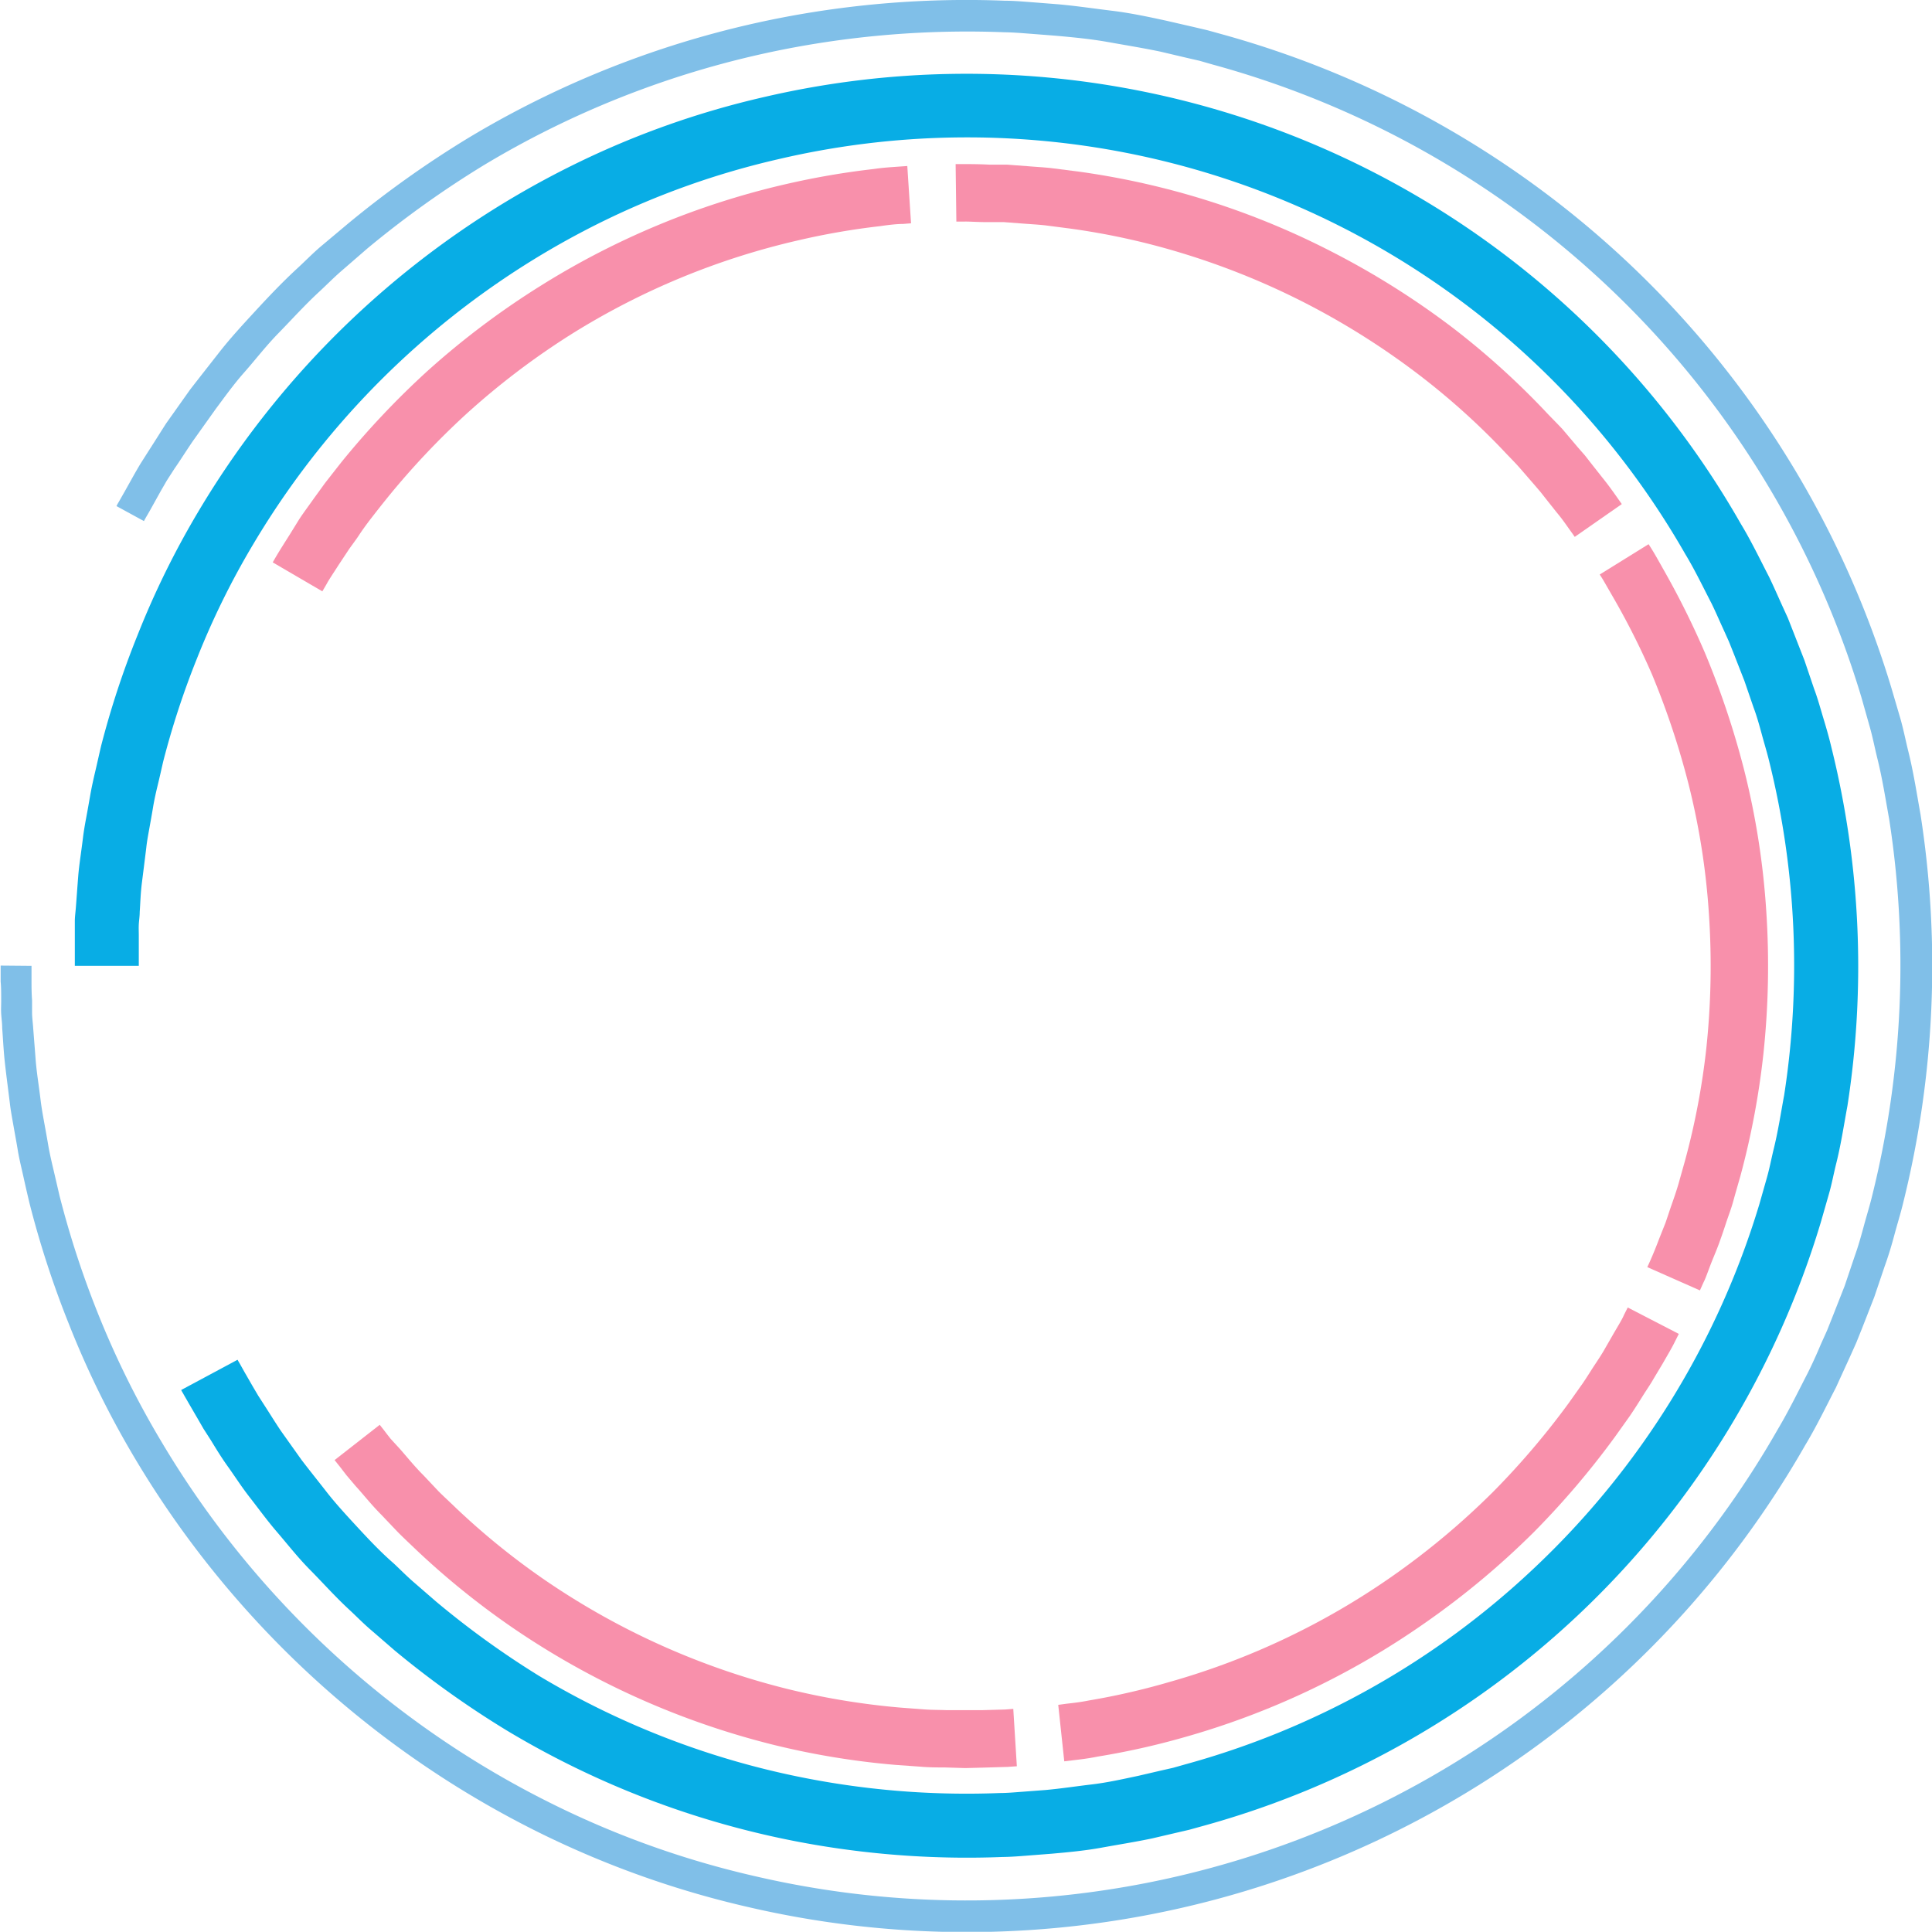
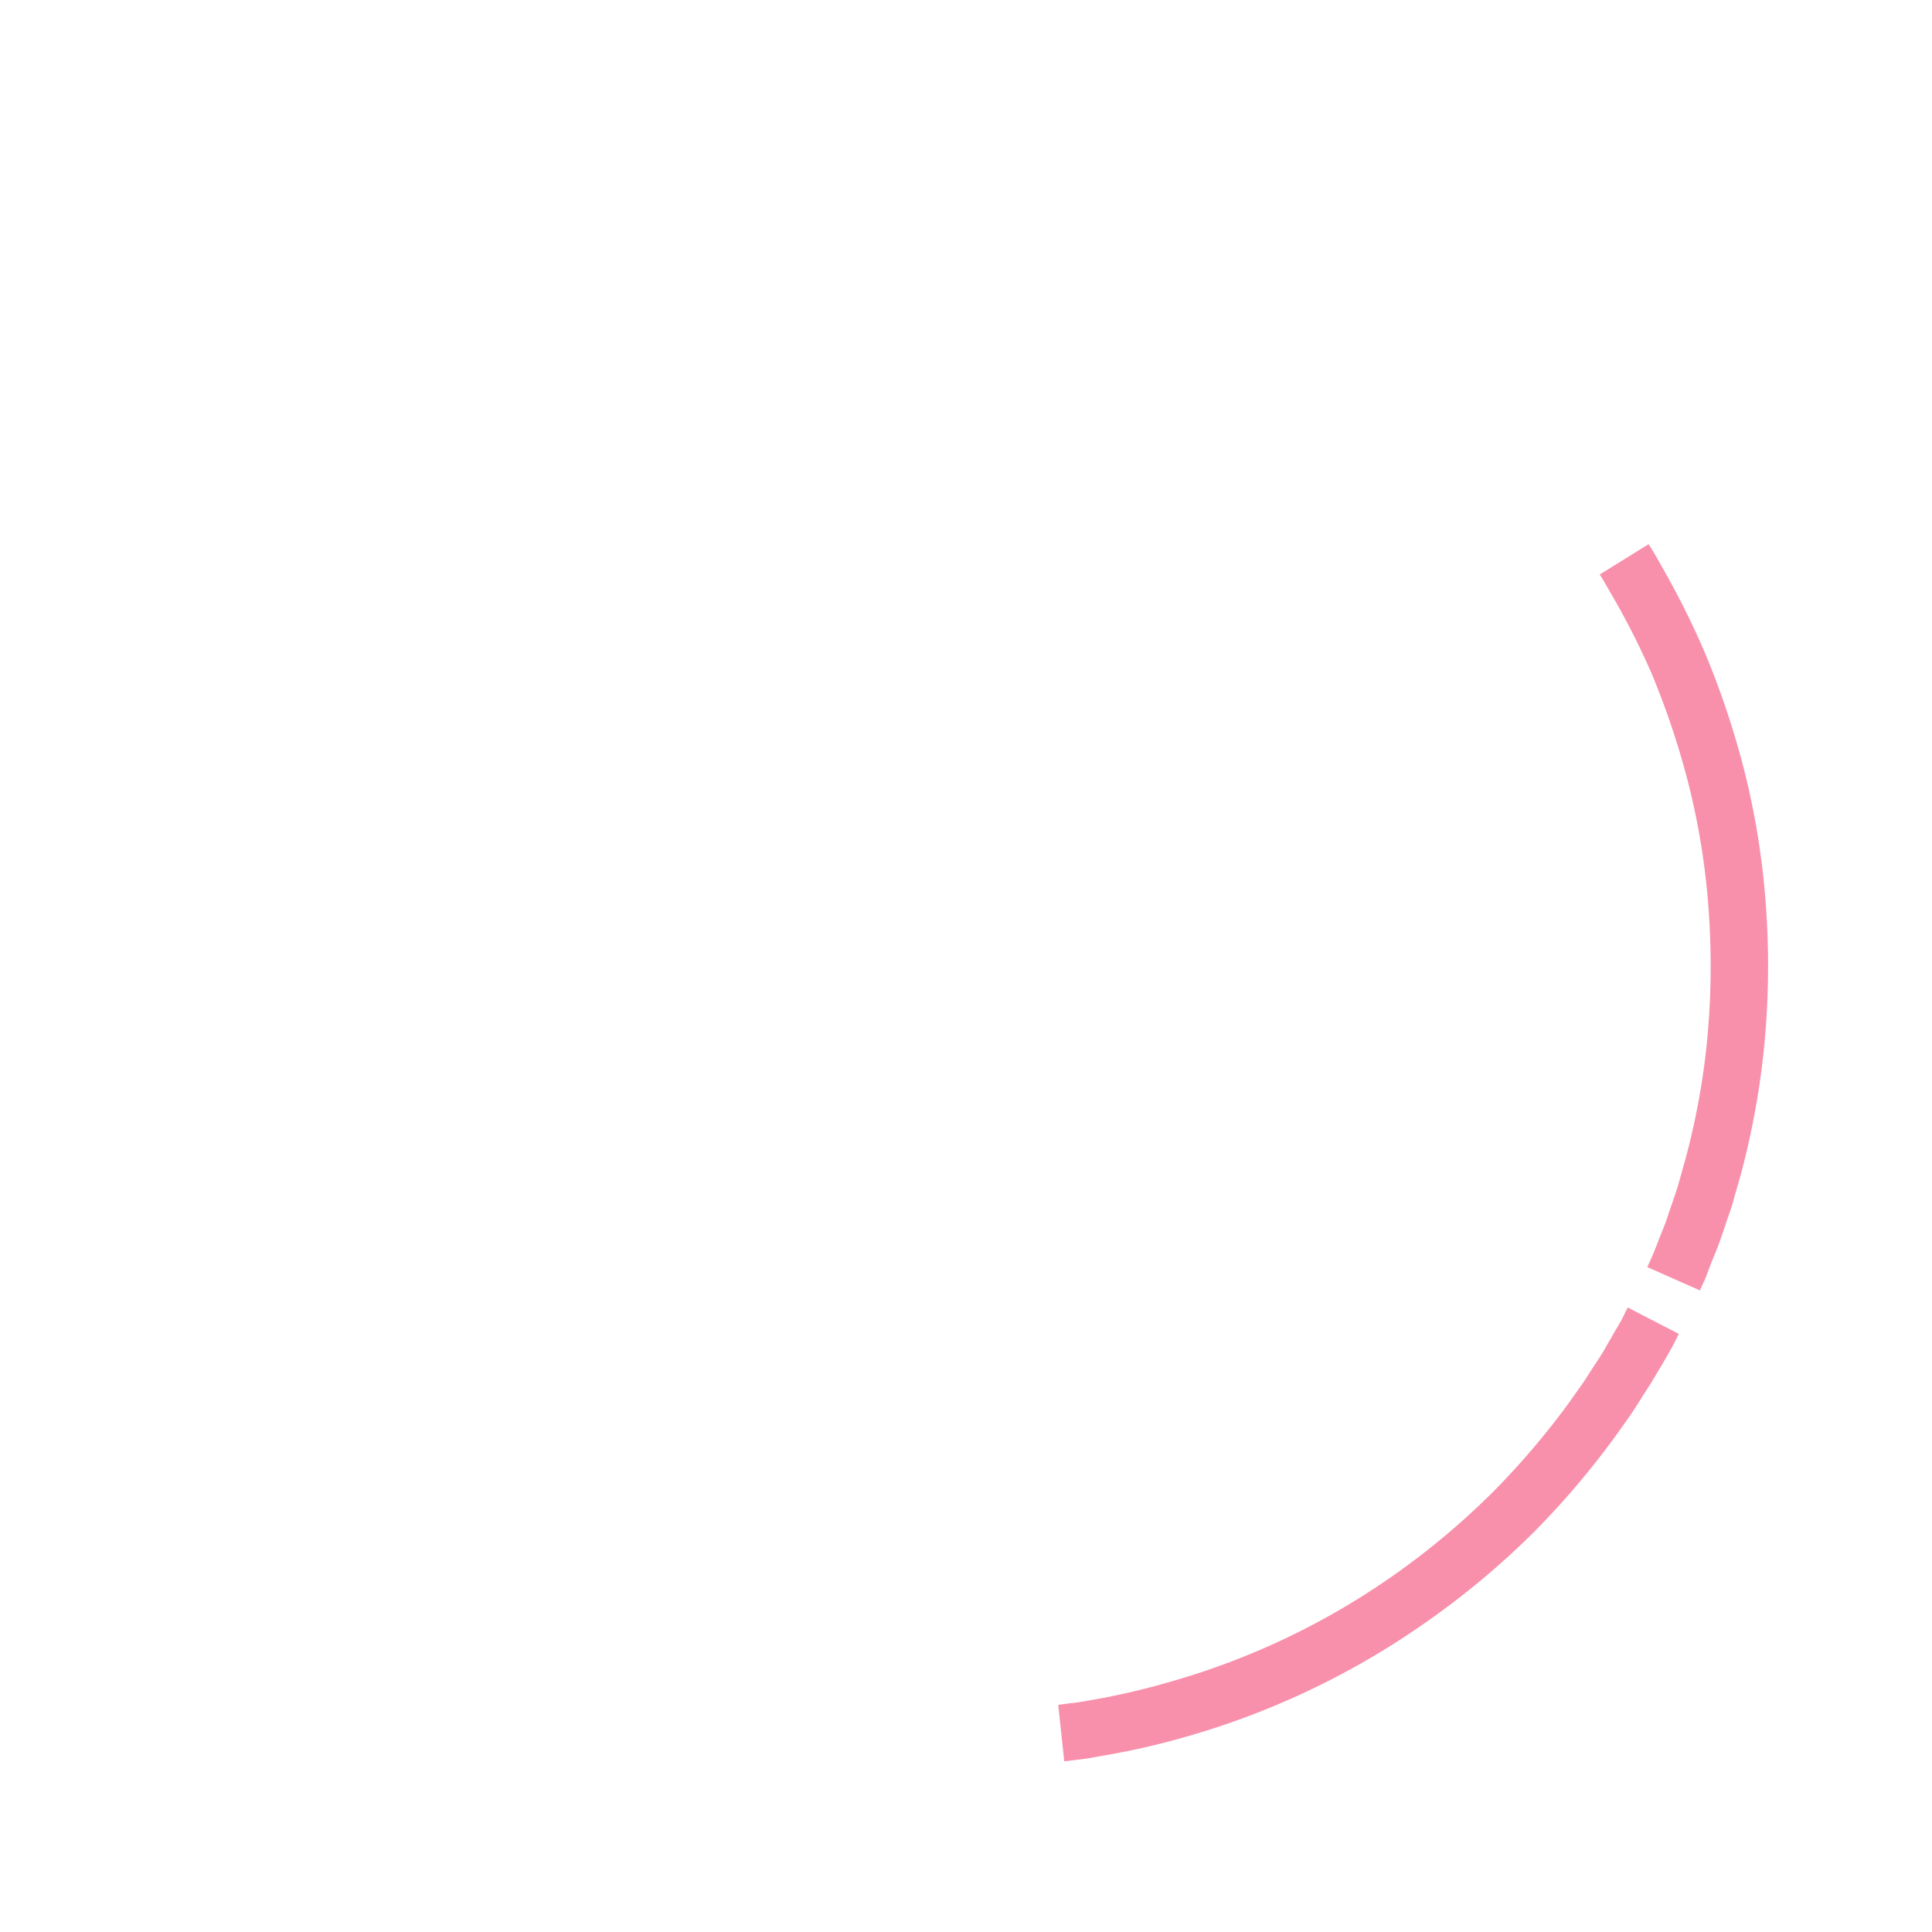
<svg xmlns="http://www.w3.org/2000/svg" viewBox="0 0 211.45 211.43">
  <defs>
    <style>.cls-1{fill:#08ade5;}.cls-2{fill:#80bfe8;}.cls-3{fill:#f890ab;}</style>
  </defs>
  <title>资源 2</title>
  <g id="图层_2" data-name="图层 2">
    <g id="Layer_1" data-name="Layer 1">
-       <path class="cls-1" d="M26,148.82s.06.12.19.33l.56,1,.92,1.6.59,1L29,153.9c.52.8,1.08,1.72,1.74,2.7l2.24,3.15c.84,1.11,1.78,2.27,2.76,3.53s2.14,2.52,3.35,3.83,2.51,2.7,4,4c.72.67,1.43,1.4,2.22,2.08l2.4,2.08A96.32,96.32,0,0,0,59,183.42,90.45,90.45,0,0,0,90.31,195a91.8,91.8,0,0,0,19.11,1.24c.83,0,1.66-.08,2.49-.14l2.51-.19c1.68-.15,3.36-.41,5.06-.61s3.39-.58,5.09-.94l2.54-.59,1.28-.29,1.27-.36a90.4,90.4,0,0,0,38.25-21.5,90.6,90.6,0,0,0,24.65-39.84l.83-2.92c.28-1,.47-2,.71-3,.5-2,.8-4,1.17-6a92.76,92.76,0,0,0-1.63-36.5c-.24-1-.55-2-.82-3s-.55-2-.9-2.93l-1-2.91-1.12-2.86-.57-1.43-.63-1.4c-.43-.93-.83-1.87-1.28-2.79-.94-1.81-1.82-3.66-2.88-5.41A90.54,90.54,0,0,0,85.2,17.42a88.66,88.66,0,0,0-19.29,6.84,91.34,91.34,0,0,0-38.2,35.31,86.7,86.7,0,0,0-6.17,12.54,90.82,90.82,0,0,0-3.69,11.28c-.2.88-.39,1.73-.59,2.55s-.38,1.63-.51,2.42-.27,1.55-.4,2.28-.27,1.45-.34,2.14c-.17,1.39-.33,2.66-.48,3.84s-.17,2.24-.24,3.2c0,.48-.08.93-.1,1.36s0,.82,0,1.18c0,.73,0,1.35,0,1.85,0,1,0,1.5,0,1.5h-7s0-.55,0-1.62c0-.53,0-1.19,0-2,0-.4,0-.82,0-1.28s.07-.94.11-1.45c.08-1,.16-2.19.26-3.45s.33-2.64.51-4.13c.09-.75.22-1.52.37-2.31s.29-1.61.44-2.46.34-1.71.55-2.6.41-1.81.63-2.75a97,97,0,0,1,4-12.16A93.81,93.81,0,0,1,21.7,56,98.29,98.29,0,0,1,62.84,18a95.15,95.15,0,0,1,20.79-7.38,97.56,97.56,0,0,1,106.89,46.7c1.14,1.88,2.09,3.87,3.1,5.82.48,1,.92,2,1.37,3l.69,1.51.6,1.53,1.21,3.09,1.06,3.13c.38,1,.68,2.11,1,3.17s.63,2.12.88,3.19a99.33,99.33,0,0,1,1.76,39.3c-.4,2.16-.72,4.32-1.26,6.43-.26,1.07-.46,2.14-.76,3.18l-.9,3.14a97.67,97.67,0,0,1-67.74,66.07l-1.37.38-1.38.32-2.74.64c-1.83.38-3.67.67-5.48,1s-3.64.5-5.45.66l-2.7.21c-.9.07-1.79.14-2.68.15a98.87,98.87,0,0,1-20.57-1.34,97.38,97.38,0,0,1-33.7-12.51,103.29,103.29,0,0,1-12.25-8.74l-2.59-2.24c-.85-.72-1.61-1.51-2.39-2.23-1.57-1.45-2.94-3-4.28-4.35s-2.48-2.82-3.6-4.12-2.07-2.62-3-3.81-1.67-2.36-2.41-3.39-1.32-2-1.88-2.91l-.79-1.23-.64-1.11-1-1.72c-.26-.46-.47-.81-.6-1.05a4,4,0,0,1-.2-.36Z" />
-       <path class="cls-2" d="M3.45,105.71s0,.58,0,1.7c0,.56,0,1.25.06,2.08,0,.41,0,.86,0,1.33s.07,1,.11,1.53c.08,1.08.18,2.28.28,3.61s.34,2.77.53,4.33c.09.78.23,1.58.38,2.41s.31,1.69.46,2.58.36,1.8.58,2.73.44,1.89.67,2.88a102.85,102.85,0,0,0,4.15,12.74,98.75,98.75,0,0,0,7,14.16A102.81,102.81,0,0,0,60.79,197.6a99.88,99.88,0,0,0,21.79,7.73,102.23,102.23,0,0,0,112-48.91c1.19-2,2.19-4.06,3.25-6.11.5-1,1-2.1,1.44-3.15l.71-1.58.64-1.61,1.27-3.23,1.11-3.29c.39-1.08.7-2.2,1-3.31s.65-2.22.92-3.35a104.37,104.37,0,0,0,1.84-41.16c-.41-2.26-.76-4.52-1.32-6.74-.27-1.11-.49-2.24-.8-3.33l-.93-3.29a102.28,102.28,0,0,0-71-69.21l-1.43-.41-1.44-.33L127,5.65c-1.92-.4-3.84-.71-5.74-1.05s-3.82-.52-5.71-.69l-2.83-.22c-.94-.07-1.87-.15-2.81-.16a104,104,0,0,0-21.54,1.4A102.1,102.1,0,0,0,53,18.05,108,108,0,0,0,40.2,27.2l-2.71,2.35c-.89.76-1.69,1.58-2.51,2.34C33.34,33.4,31.91,35,30.5,36.44s-2.6,3-3.77,4.32-2.17,2.73-3.12,4L21.09,48.3c-.75,1.1-1.39,2.13-2,3l-.83,1.29-.67,1.16-1,1.8c-.27.49-.49.86-.63,1.1l-.21.38-3-1.64a3.66,3.66,0,0,1,.21-.39l.65-1.14L14.65,52c.21-.37.44-.77.69-1.19l.85-1.34c.61-.94,1.27-2,2-3.14l2.61-3.68c1-1.29,2.07-2.65,3.22-4.12s2.49-2.93,3.9-4.46,2.93-3.14,4.63-4.71c.85-.78,1.67-1.63,2.59-2.41L38,24.55a111.61,111.61,0,0,1,13.27-9.46A105.44,105.44,0,0,1,87.76,1.53,106.69,106.69,0,0,1,110,.08c1,0,1.93.09,2.9.16l2.93.23c2,.18,3.92.47,5.9.71s4,.67,5.93,1.09l3,.69,1.49.35,1.48.41A106,106,0,0,1,207,75.27l1,3.41c.32,1.13.55,2.29.83,3.44.58,2.3.94,4.64,1.36,7a107.43,107.43,0,0,1-1.9,42.55c-.28,1.16-.64,2.3-.95,3.46s-.65,2.3-1.06,3.43l-1.15,3.4-1.3,3.33-.67,1.67-.73,1.63c-.5,1.09-1,2.18-1.49,3.26-1.1,2.12-2.13,4.27-3.36,6.31A105.67,105.67,0,0,1,81.8,208.7a104,104,0,0,1-22.53-8,106.49,106.49,0,0,1-44.54-41.15,101.58,101.58,0,0,1-7.19-14.64,105.56,105.56,0,0,1-4.3-13.18c-.24-1-.47-2-.69-3s-.45-1.9-.6-2.82-.32-1.81-.47-2.67-.31-1.69-.4-2.49c-.2-1.62-.4-3.11-.55-4.48s-.2-2.61-.29-3.73c0-.56-.08-1.08-.11-1.58s0-.95,0-1.38c0-.85,0-1.57-.06-2.14,0-1.16,0-1.76,0-1.76Z" />
-       <path class="cls-3" d="M99.71,24.44l-.88.07c-.58,0-1.43.08-2.5.24a78.8,78.8,0,0,0-8.82,1.52,80.88,80.88,0,0,0-25,10.32A82.65,82.65,0,0,0,51,45.34a85.65,85.65,0,0,0-8.67,9.22c-.58.72-1.13,1.42-1.65,2.09s-1,1.33-1.4,1.94-.86,1.18-1.22,1.73l-1,1.51c-.58.91-1.06,1.61-1.33,2.12l-.45.77-5.43-3.17s.16-.29.48-.83.81-1.31,1.43-2.29l1-1.62c.39-.59.84-1.2,1.31-1.86s1-1.38,1.51-2.09l1.77-2.26a91.82,91.82,0,0,1,9.35-9.92A88.81,88.81,0,0,1,59.2,31.26,87.47,87.47,0,0,1,86.11,20.13a86.15,86.15,0,0,1,9.5-1.63c1.15-.17,2.07-.21,2.69-.26l1-.07Z" />
-       <path class="cls-3" d="M172.35,58.76s-.17-.25-.51-.72-.81-1.18-1.5-2l-1.11-1.4-.63-.8-.71-.83-1.57-1.81c-.56-.64-1.2-1.26-1.83-1.94a78.73,78.73,0,0,0-9.44-8.43,82.93,82.93,0,0,0-12.28-7.71,81.9,81.9,0,0,0-13.43-5.42A78.13,78.13,0,0,0,117,25l-2.63-.34c-.84-.09-1.65-.13-2.4-.19l-2.1-.16-1.79,0c-1.09,0-1.94-.07-2.52-.06l-.89,0-.08-6.29,1,0c.62,0,1.54,0,2.7.06l1.93,0,2.27.17c.81.07,1.67.11,2.57.21l2.84.36a86.24,86.24,0,0,1,27.78,8.75,88.77,88.77,0,0,1,13.23,8.3A86.46,86.46,0,0,1,169,44.88c.68.73,1.36,1.4,2,2.08l1.69,2,.78.89.67.86,1.19,1.51c.74.91,1.26,1.66,1.62,2.17l.55.78Z" />
      <path class="cls-3" d="M180.29,138.68s.55-1.11,1.31-3.13l.66-1.66c.22-.61.43-1.29.68-2s.51-1.46.75-2.27l.72-2.56a80,80,0,0,0,2.35-12.42,85.22,85.22,0,0,0,.28-14.52A78.87,78.87,0,0,0,184.8,85.8a88.17,88.17,0,0,0-4-12,83.17,83.17,0,0,0-4-8l-1.25-2.17c-.29-.5-.47-.75-.47-.75l5.35-3.32s.19.28.51.81.77,1.34,1.34,2.35a91.37,91.37,0,0,1,4.28,8.64,93.09,93.09,0,0,1,4.33,12.91,85.29,85.29,0,0,1,2.42,15.43,90.87,90.87,0,0,1-.31,15.62,87.46,87.46,0,0,1-2.52,13.39c-.27.95-.54,1.87-.78,2.75s-.56,1.68-.81,2.45-.5,1.49-.74,2.15-.49,1.25-.71,1.79c-.44,1.08-.73,2-1,2.51l-.39.87Z" />
      <path class="cls-3" d="M115.82,186.59l.88-.12c.58-.07,1.43-.15,2.48-.36a77.13,77.13,0,0,0,8.73-2,80.87,80.87,0,0,0,24.43-11.57,83,83,0,0,0,11.12-9.31,85.88,85.88,0,0,0,8.21-9.64l1.54-2.17c.48-.7.89-1.38,1.3-2s.81-1.22,1.13-1.79l.89-1.55c.54-.94,1-1.66,1.22-2.19l.4-.79,5.59,2.89-.43.85c-.27.57-.74,1.36-1.32,2.37l-1,1.67c-.34.61-.78,1.23-1.21,1.92s-.89,1.42-1.4,2.17l-1.66,2.33a91.56,91.56,0,0,1-8.84,10.38,89.09,89.09,0,0,1-12,10,87.08,87.08,0,0,1-26.32,12.47,83,83,0,0,1-9.41,2.1c-1.14.23-2,.32-2.67.4l-1,.12Z" />
-       <path class="cls-3" d="M41.56,155.94l.55.7c.17.23.39.51.65.84l1,1.09c.72.81,1.53,1.84,2.6,2.91L48,163.22c.6.6,1.26,1.2,1.92,1.84A79.84,79.84,0,0,0,59.74,173a81.91,81.91,0,0,0,26.32,11.82,80.72,80.72,0,0,0,12.48,2.07l2.65.2c.84.06,1.65.05,2.4.08l2.11,0,1.8,0,2.51-.07.89-.07.39,6.28-1,.07-2.71.08-1.93.05-2.27-.07c-.81,0-1.68,0-2.59-.08L98,193.16a86,86,0,0,1-13.44-2.22A88.24,88.24,0,0,1,56.18,178.2a86.93,86.93,0,0,1-10.61-8.56c-.72-.69-1.42-1.34-2.07-2l-1.78-1.87c-1.14-1.15-2-2.26-2.8-3.13l-1-1.18-.7-.91-.6-.75Z" />
    </g>
  </g>
</svg>